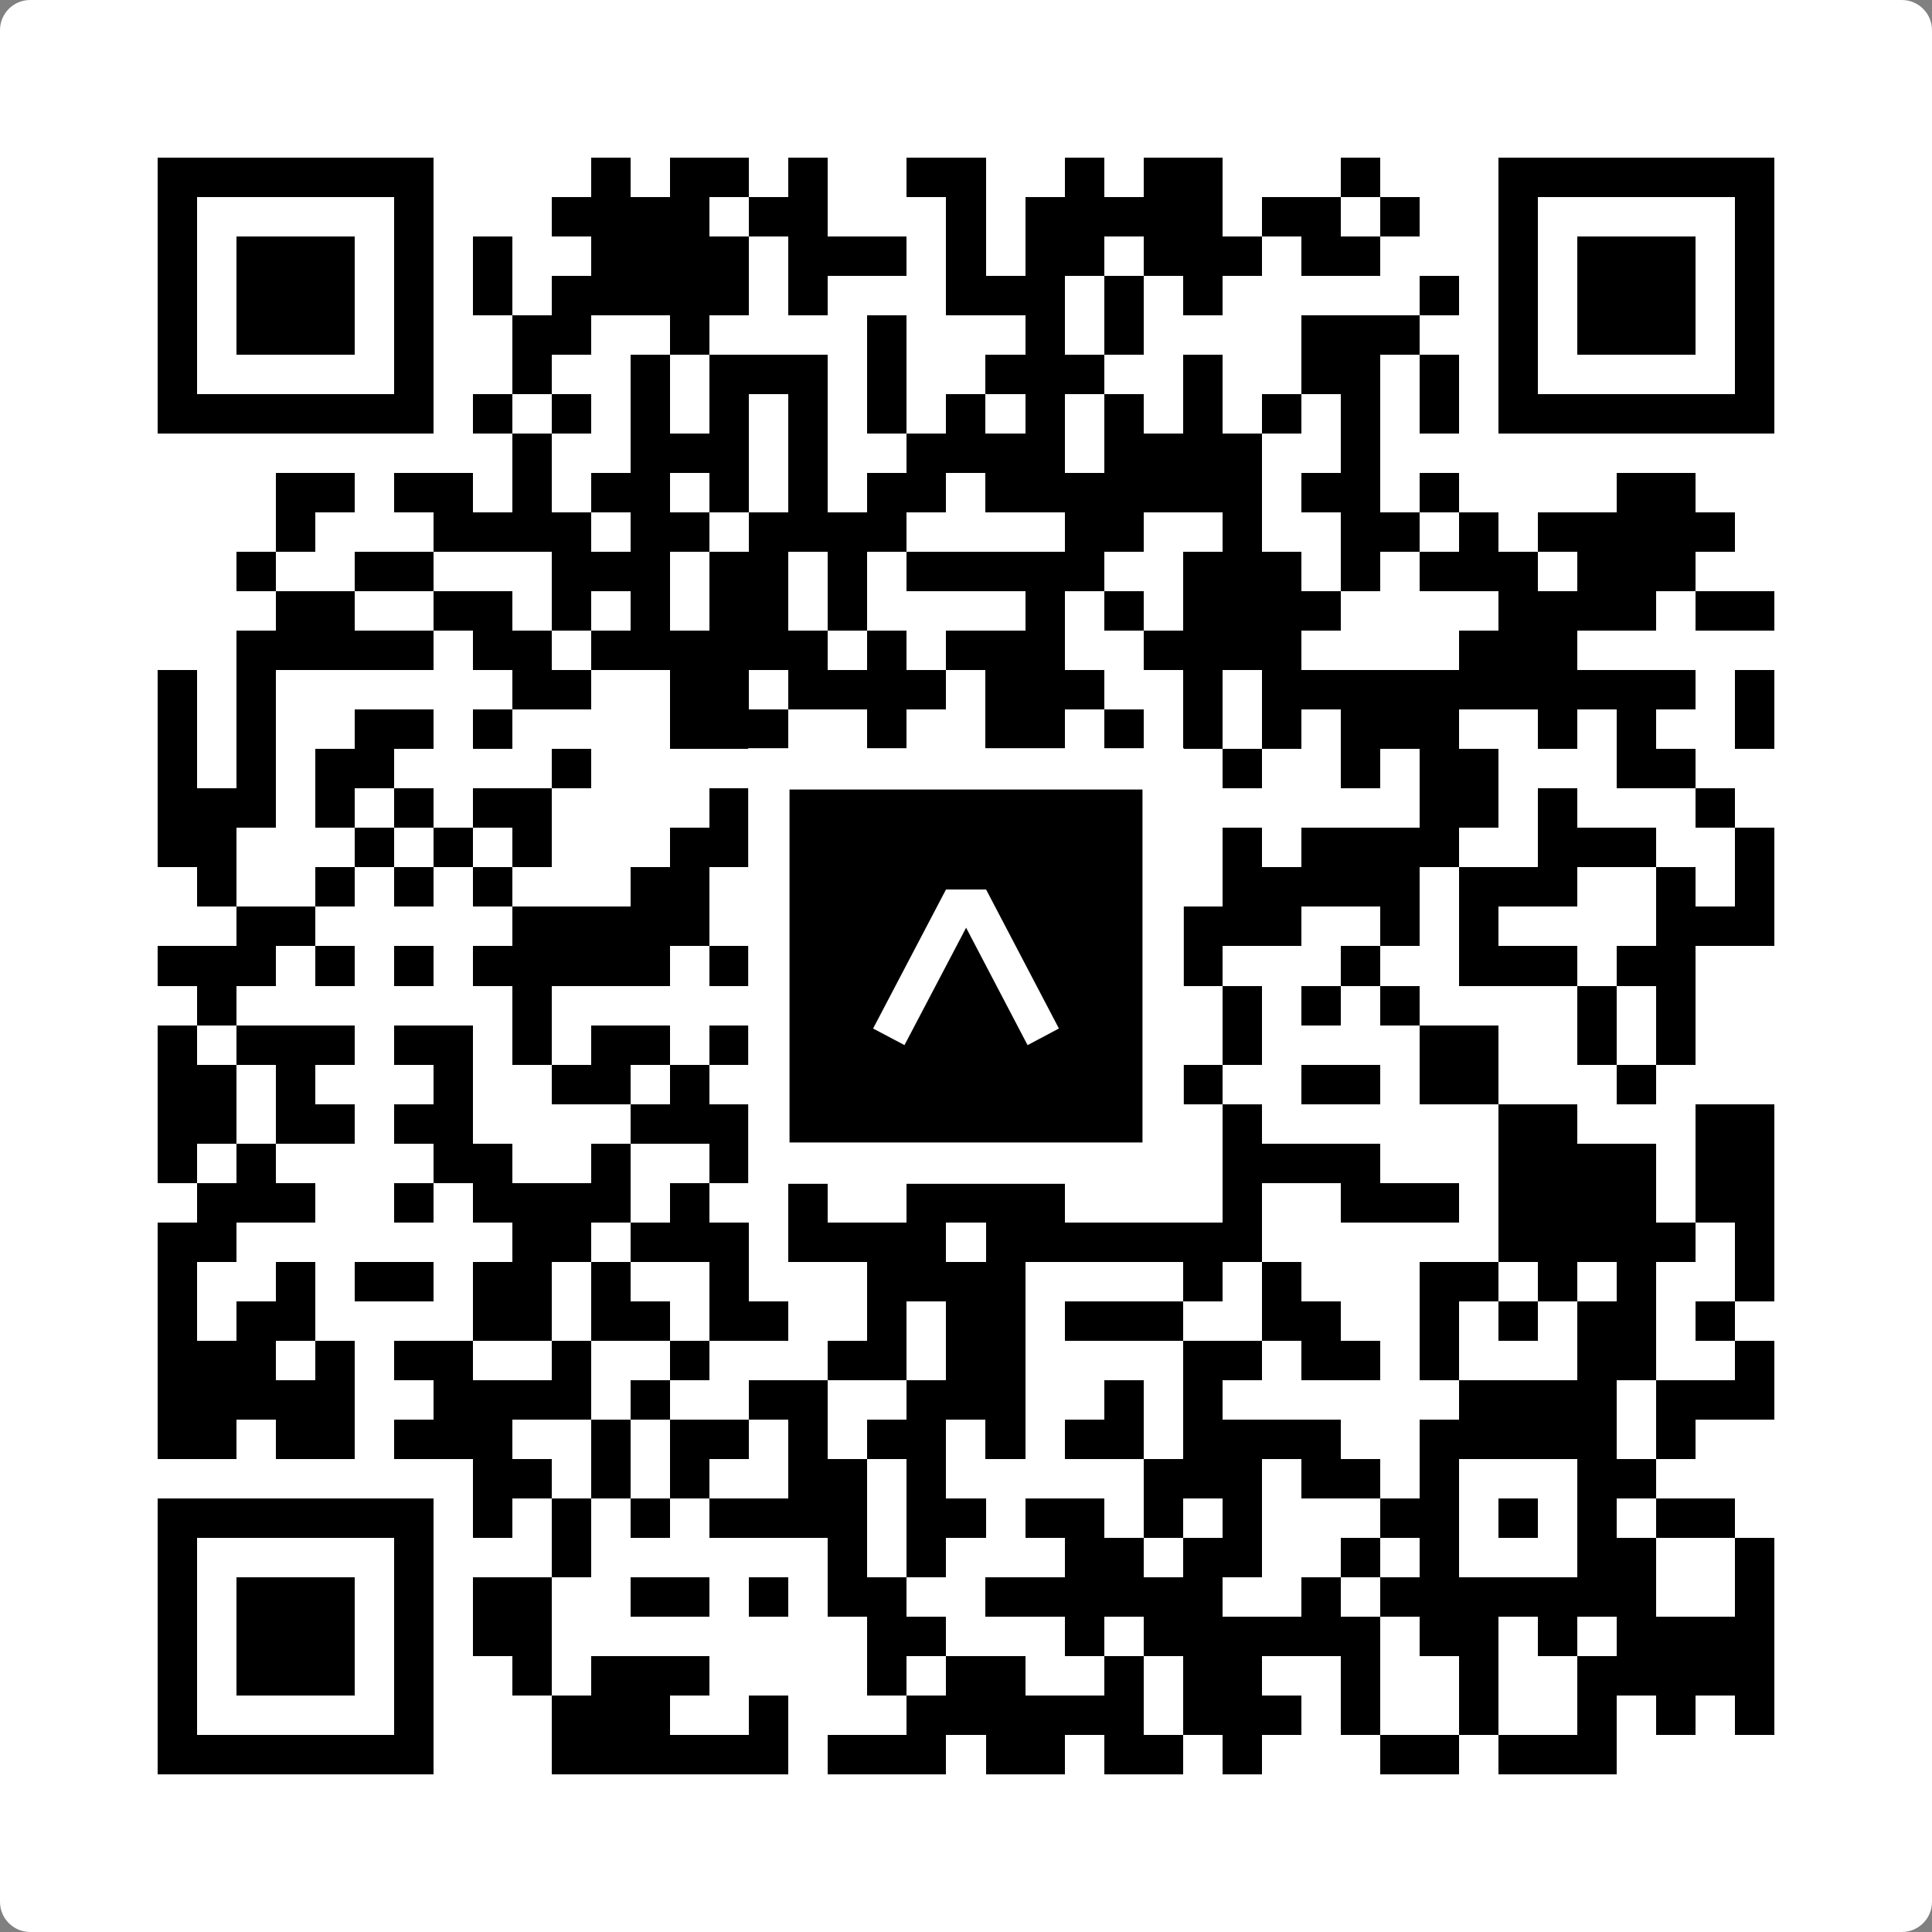
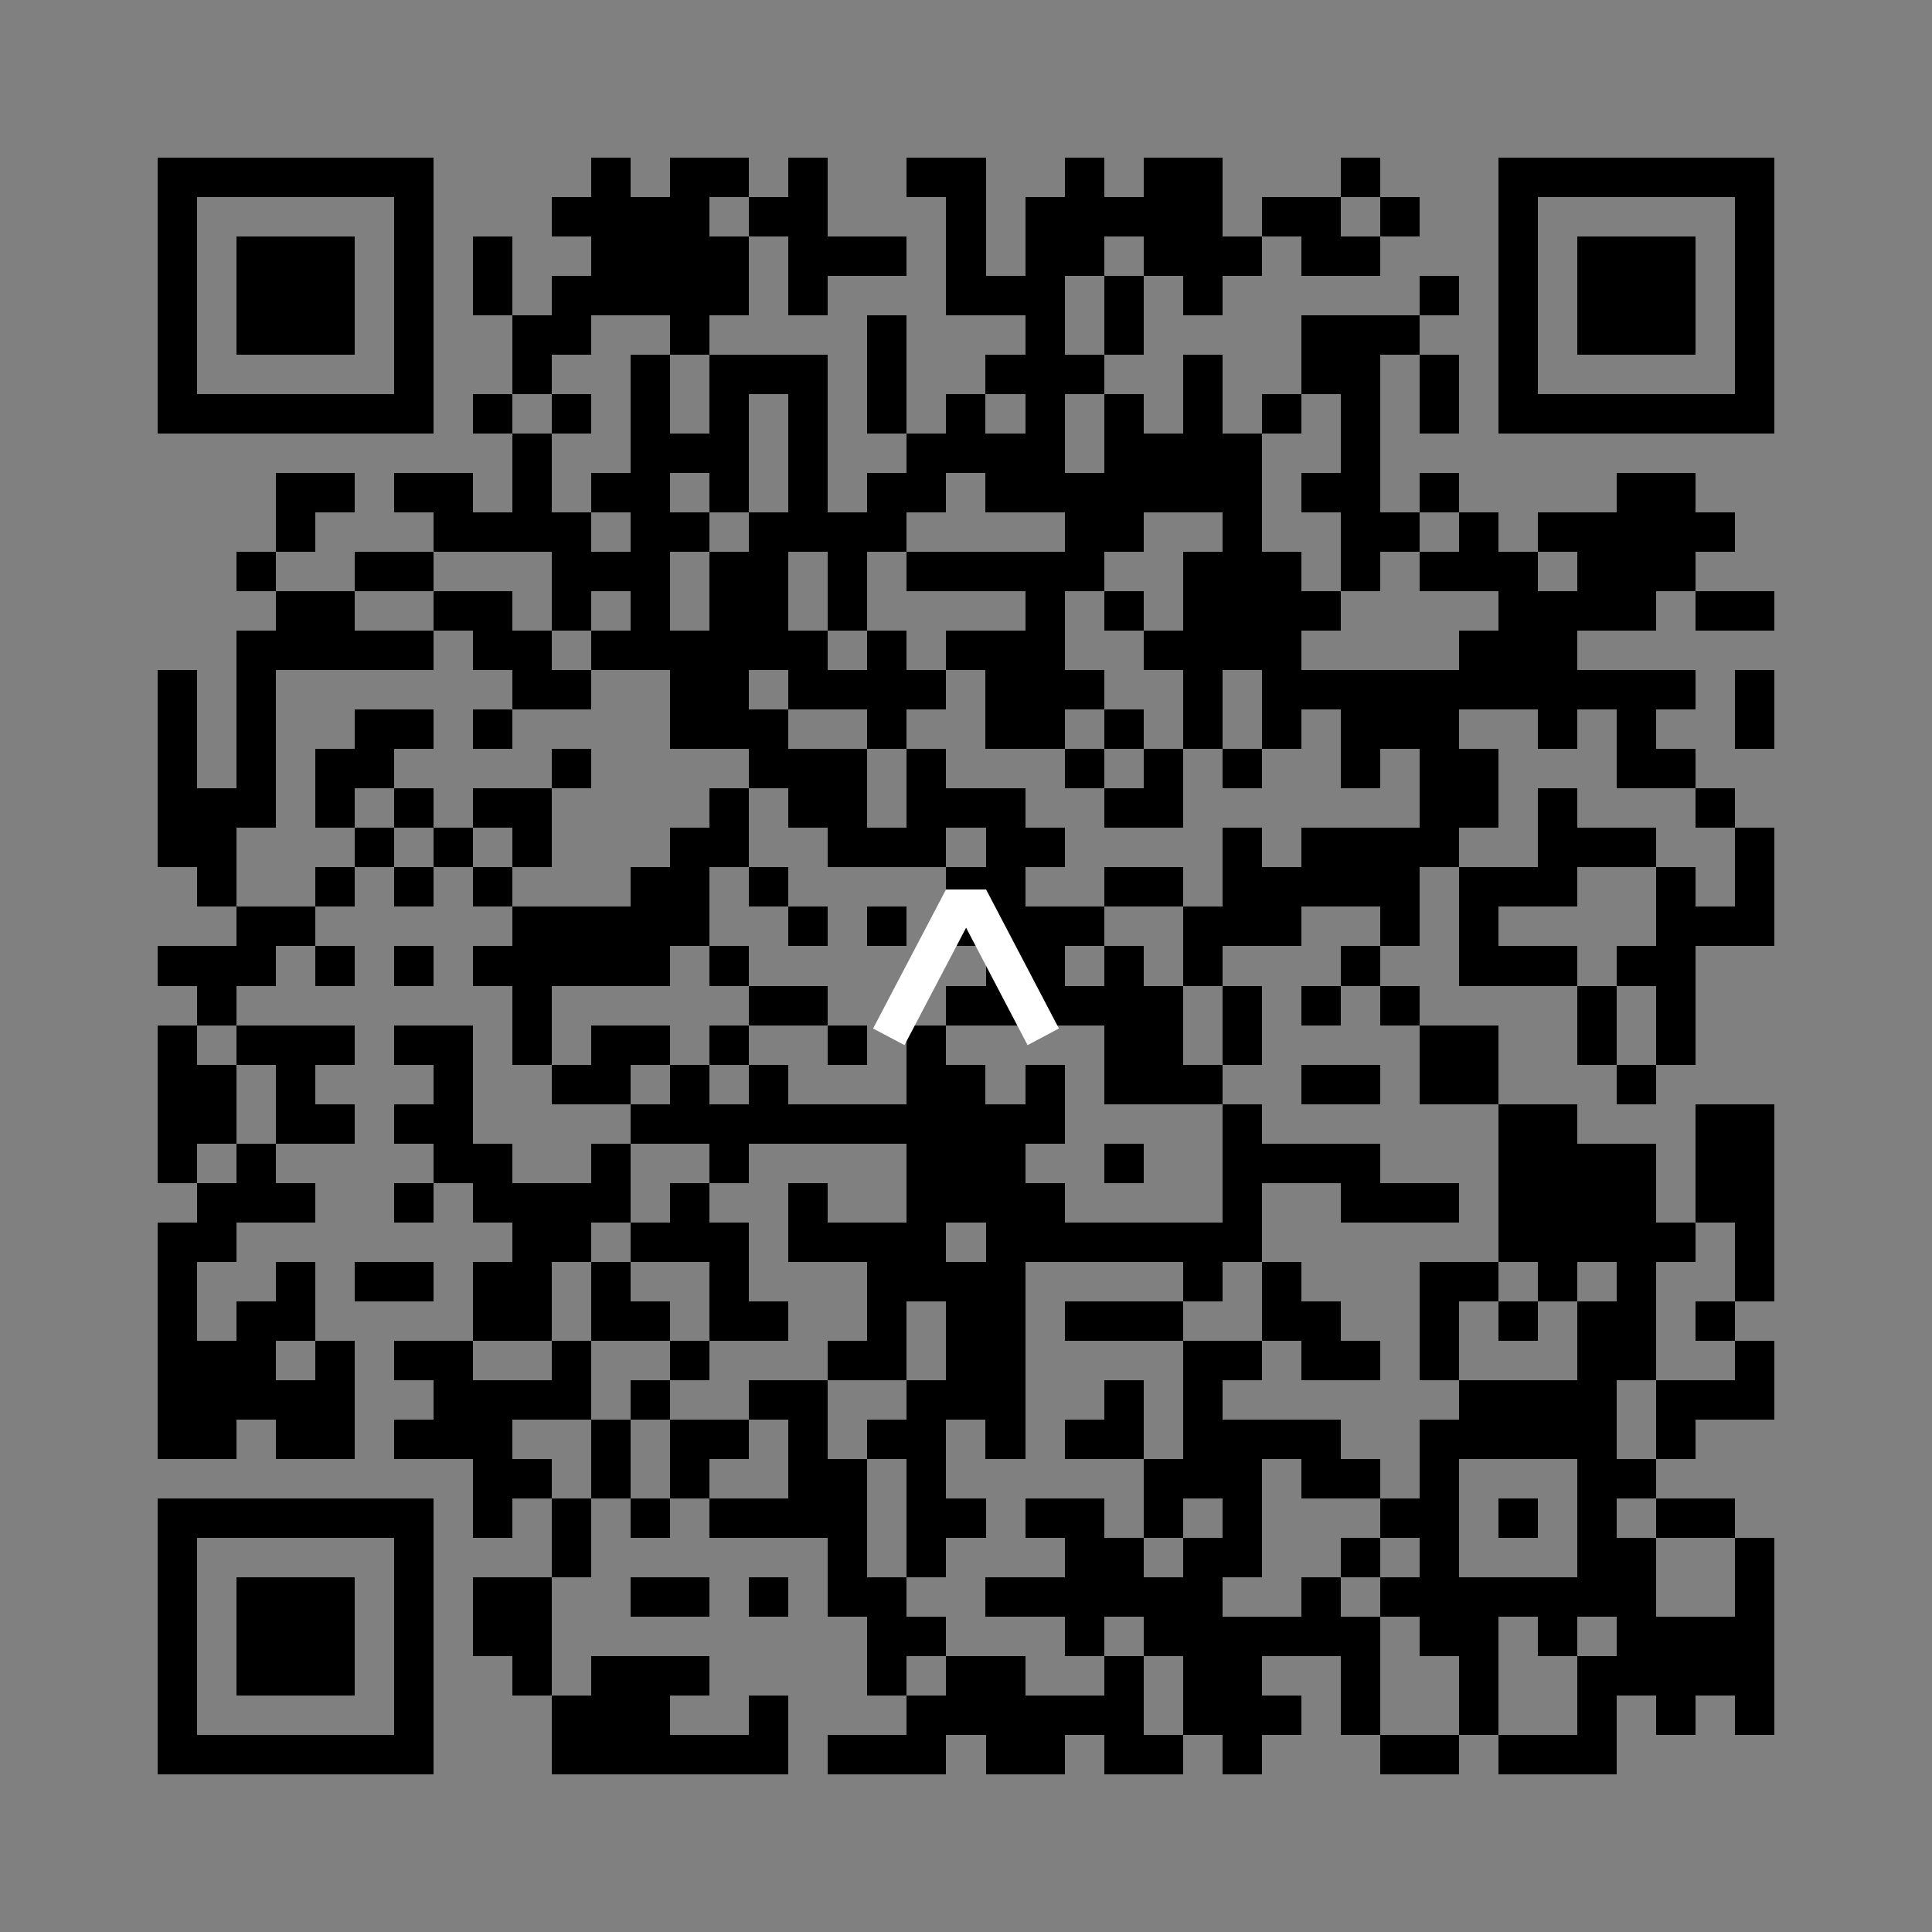
<svg xmlns="http://www.w3.org/2000/svg" width="512" height="512" viewBox="0 0 512 512" fill="none">
  <rect x="0" y="0" width="512" height="512" fill="#808080" stroke="none" />
-   <path d="M0 8C0 3.582 3.582 0 8 0H504C508.418 0 512 3.582 512 8V504C512 508.418 508.418 512 504 512H8C3.582 512 0 508.418 0 504V8Z" fill="white" />
  <svg viewBox="0 0 49 49" shape-rendering="crispEdges" height="512" width="512" x="0" y="0">
    <path stroke="#000000" d="M4 4.5h7m4 0h1m1 0h2m1 0h1m2 0h2m2 0h1m1 0h2m3 0h1m3 0h7M4 5.5h1m5 0h1m3 0h4m1 0h2m3 0h1m1 0h5m1 0h2m1 0h1m2 0h1m5 0h1M4 6.5h1m1 0h3m1 0h1m1 0h1m2 0h4m1 0h3m1 0h1m1 0h2m1 0h3m1 0h2m3 0h1m1 0h3m1 0h1M4 7.5h1m1 0h3m1 0h1m1 0h1m1 0h5m1 0h1m3 0h3m1 0h1m1 0h1m5 0h1m1 0h1m1 0h3m1 0h1M4 8.5h1m1 0h3m1 0h1m2 0h2m2 0h1m4 0h1m3 0h1m1 0h1m4 0h3m2 0h1m1 0h3m1 0h1M4 9.5h1m5 0h1m2 0h1m2 0h1m1 0h3m1 0h1m2 0h3m2 0h1m2 0h2m1 0h1m1 0h1m5 0h1M4 10.5h7m1 0h1m1 0h1m1 0h1m1 0h1m1 0h1m1 0h1m1 0h1m1 0h1m1 0h1m1 0h1m1 0h1m1 0h1m1 0h1m1 0h7M13 11.5h1m2 0h3m1 0h1m2 0h4m1 0h4m2 0h1M7 12.5h2m1 0h2m1 0h1m1 0h2m1 0h1m1 0h1m1 0h2m1 0h7m1 0h2m1 0h1m4 0h2M7 13.5h1m3 0h4m1 0h2m1 0h4m4 0h2m2 0h1m2 0h2m1 0h1m1 0h5M6 14.5h1m2 0h2m3 0h3m1 0h2m1 0h1m1 0h5m2 0h3m1 0h1m1 0h3m1 0h3M7 15.5h2m2 0h2m1 0h1m1 0h1m1 0h2m1 0h1m4 0h1m1 0h1m1 0h4m4 0h4m1 0h2M6 16.5h5m1 0h2m1 0h6m1 0h1m1 0h3m2 0h4m4 0h3M4 17.5h1m1 0h1m6 0h2m2 0h2m1 0h4m1 0h3m2 0h1m1 0h11m1 0h1M4 18.5h1m1 0h1m2 0h2m1 0h1m4 0h3m2 0h1m2 0h2m1 0h1m1 0h1m1 0h1m1 0h3m2 0h1m1 0h1m2 0h1M4 19.5h1m1 0h1m1 0h2m4 0h1m4 0h3m1 0h1m3 0h1m1 0h1m1 0h1m2 0h1m1 0h2m3 0h2M4 20.5h3m1 0h1m1 0h1m1 0h2m4 0h1m1 0h2m1 0h3m2 0h2m6 0h2m1 0h1m3 0h1M4 21.5h2m3 0h1m1 0h1m1 0h1m3 0h2m2 0h3m1 0h2m4 0h1m1 0h4m2 0h3m2 0h1M5 22.5h1m2 0h1m1 0h1m1 0h1m3 0h2m1 0h1m4 0h2m2 0h2m1 0h5m1 0h3m2 0h1m1 0h1M6 23.5h2m5 0h5m2 0h1m1 0h1m1 0h4m2 0h3m2 0h1m1 0h1m4 0h3M4 24.5h3m1 0h1m1 0h1m1 0h5m1 0h1m6 0h2m1 0h1m1 0h1m3 0h1m2 0h3m1 0h2M5 25.5h1m7 0h1m5 0h2m3 0h6m1 0h1m1 0h1m1 0h1m4 0h1m1 0h1M4 26.5h1m1 0h3m1 0h2m1 0h1m1 0h2m1 0h1m2 0h1m1 0h1m4 0h2m1 0h1m4 0h2m2 0h1m1 0h1M4 27.5h2m1 0h1m3 0h1m2 0h2m1 0h1m1 0h1m3 0h2m1 0h1m1 0h3m2 0h2m1 0h2m3 0h1M4 28.5h2m1 0h2m1 0h2m4 0h11m4 0h1m6 0h2m3 0h2M4 29.5h1m1 0h1m4 0h2m2 0h1m2 0h1m4 0h3m2 0h1m2 0h4m3 0h4m1 0h2M5 30.5h3m2 0h1m1 0h4m1 0h1m2 0h1m2 0h4m4 0h1m2 0h3m1 0h4m1 0h2M4 31.5h2m7 0h2m1 0h3m1 0h4m1 0h7m6 0h5m1 0h1M4 32.5h1m2 0h1m1 0h2m1 0h2m1 0h1m2 0h1m3 0h4m4 0h1m1 0h1m3 0h2m1 0h1m1 0h1m2 0h1M4 33.5h1m1 0h2m4 0h2m1 0h2m1 0h2m2 0h1m1 0h2m1 0h3m2 0h2m2 0h1m1 0h1m1 0h2m1 0h1M4 34.5h3m1 0h1m1 0h2m2 0h1m2 0h1m3 0h2m1 0h2m4 0h2m1 0h2m1 0h1m3 0h2m2 0h1M4 35.5h5m2 0h4m1 0h1m2 0h2m2 0h3m2 0h1m1 0h1m6 0h4m1 0h3M4 36.5h2m1 0h2m1 0h3m2 0h1m1 0h2m1 0h1m1 0h2m1 0h1m1 0h2m1 0h4m2 0h5m1 0h1M12 37.5h2m1 0h1m1 0h1m2 0h2m1 0h1m5 0h3m1 0h2m1 0h1m3 0h2M4 38.5h7m1 0h1m1 0h1m1 0h1m1 0h4m1 0h2m1 0h2m1 0h1m1 0h1m3 0h2m1 0h1m1 0h1m1 0h2M4 39.5h1m5 0h1m3 0h1m6 0h1m1 0h1m3 0h2m1 0h2m2 0h1m1 0h1m3 0h2m2 0h1M4 40.5h1m1 0h3m1 0h1m1 0h2m2 0h2m1 0h1m1 0h2m2 0h6m2 0h1m1 0h7m2 0h1M4 41.5h1m1 0h3m1 0h1m1 0h2m8 0h2m3 0h1m1 0h6m1 0h2m1 0h1m1 0h4M4 42.5h1m1 0h3m1 0h1m2 0h1m1 0h3m4 0h1m1 0h2m2 0h1m1 0h2m2 0h1m2 0h1m2 0h5M4 43.5h1m5 0h1m3 0h3m2 0h1m3 0h6m1 0h3m1 0h1m2 0h1m2 0h1m1 0h1m1 0h1M4 44.5h7m3 0h6m1 0h3m1 0h2m1 0h2m1 0h1m3 0h2m1 0h3" />
  </svg>
-   <rect x="203.755" y="203.755" width="104.49" height="104.49" fill="black" stroke="white" stroke-width="10.949" />
  <svg x="203.755" y="203.755" width="104.49" height="104.49" viewBox="0 0 116 116" fill="none">
    <path d="M63.911 35.496L52.114 35.496L30.667 76.393L39.902 81.271L58.033 46.739L76.117 81.283L85.333 76.385L63.911 35.496Z" fill="white" />
  </svg>
</svg>